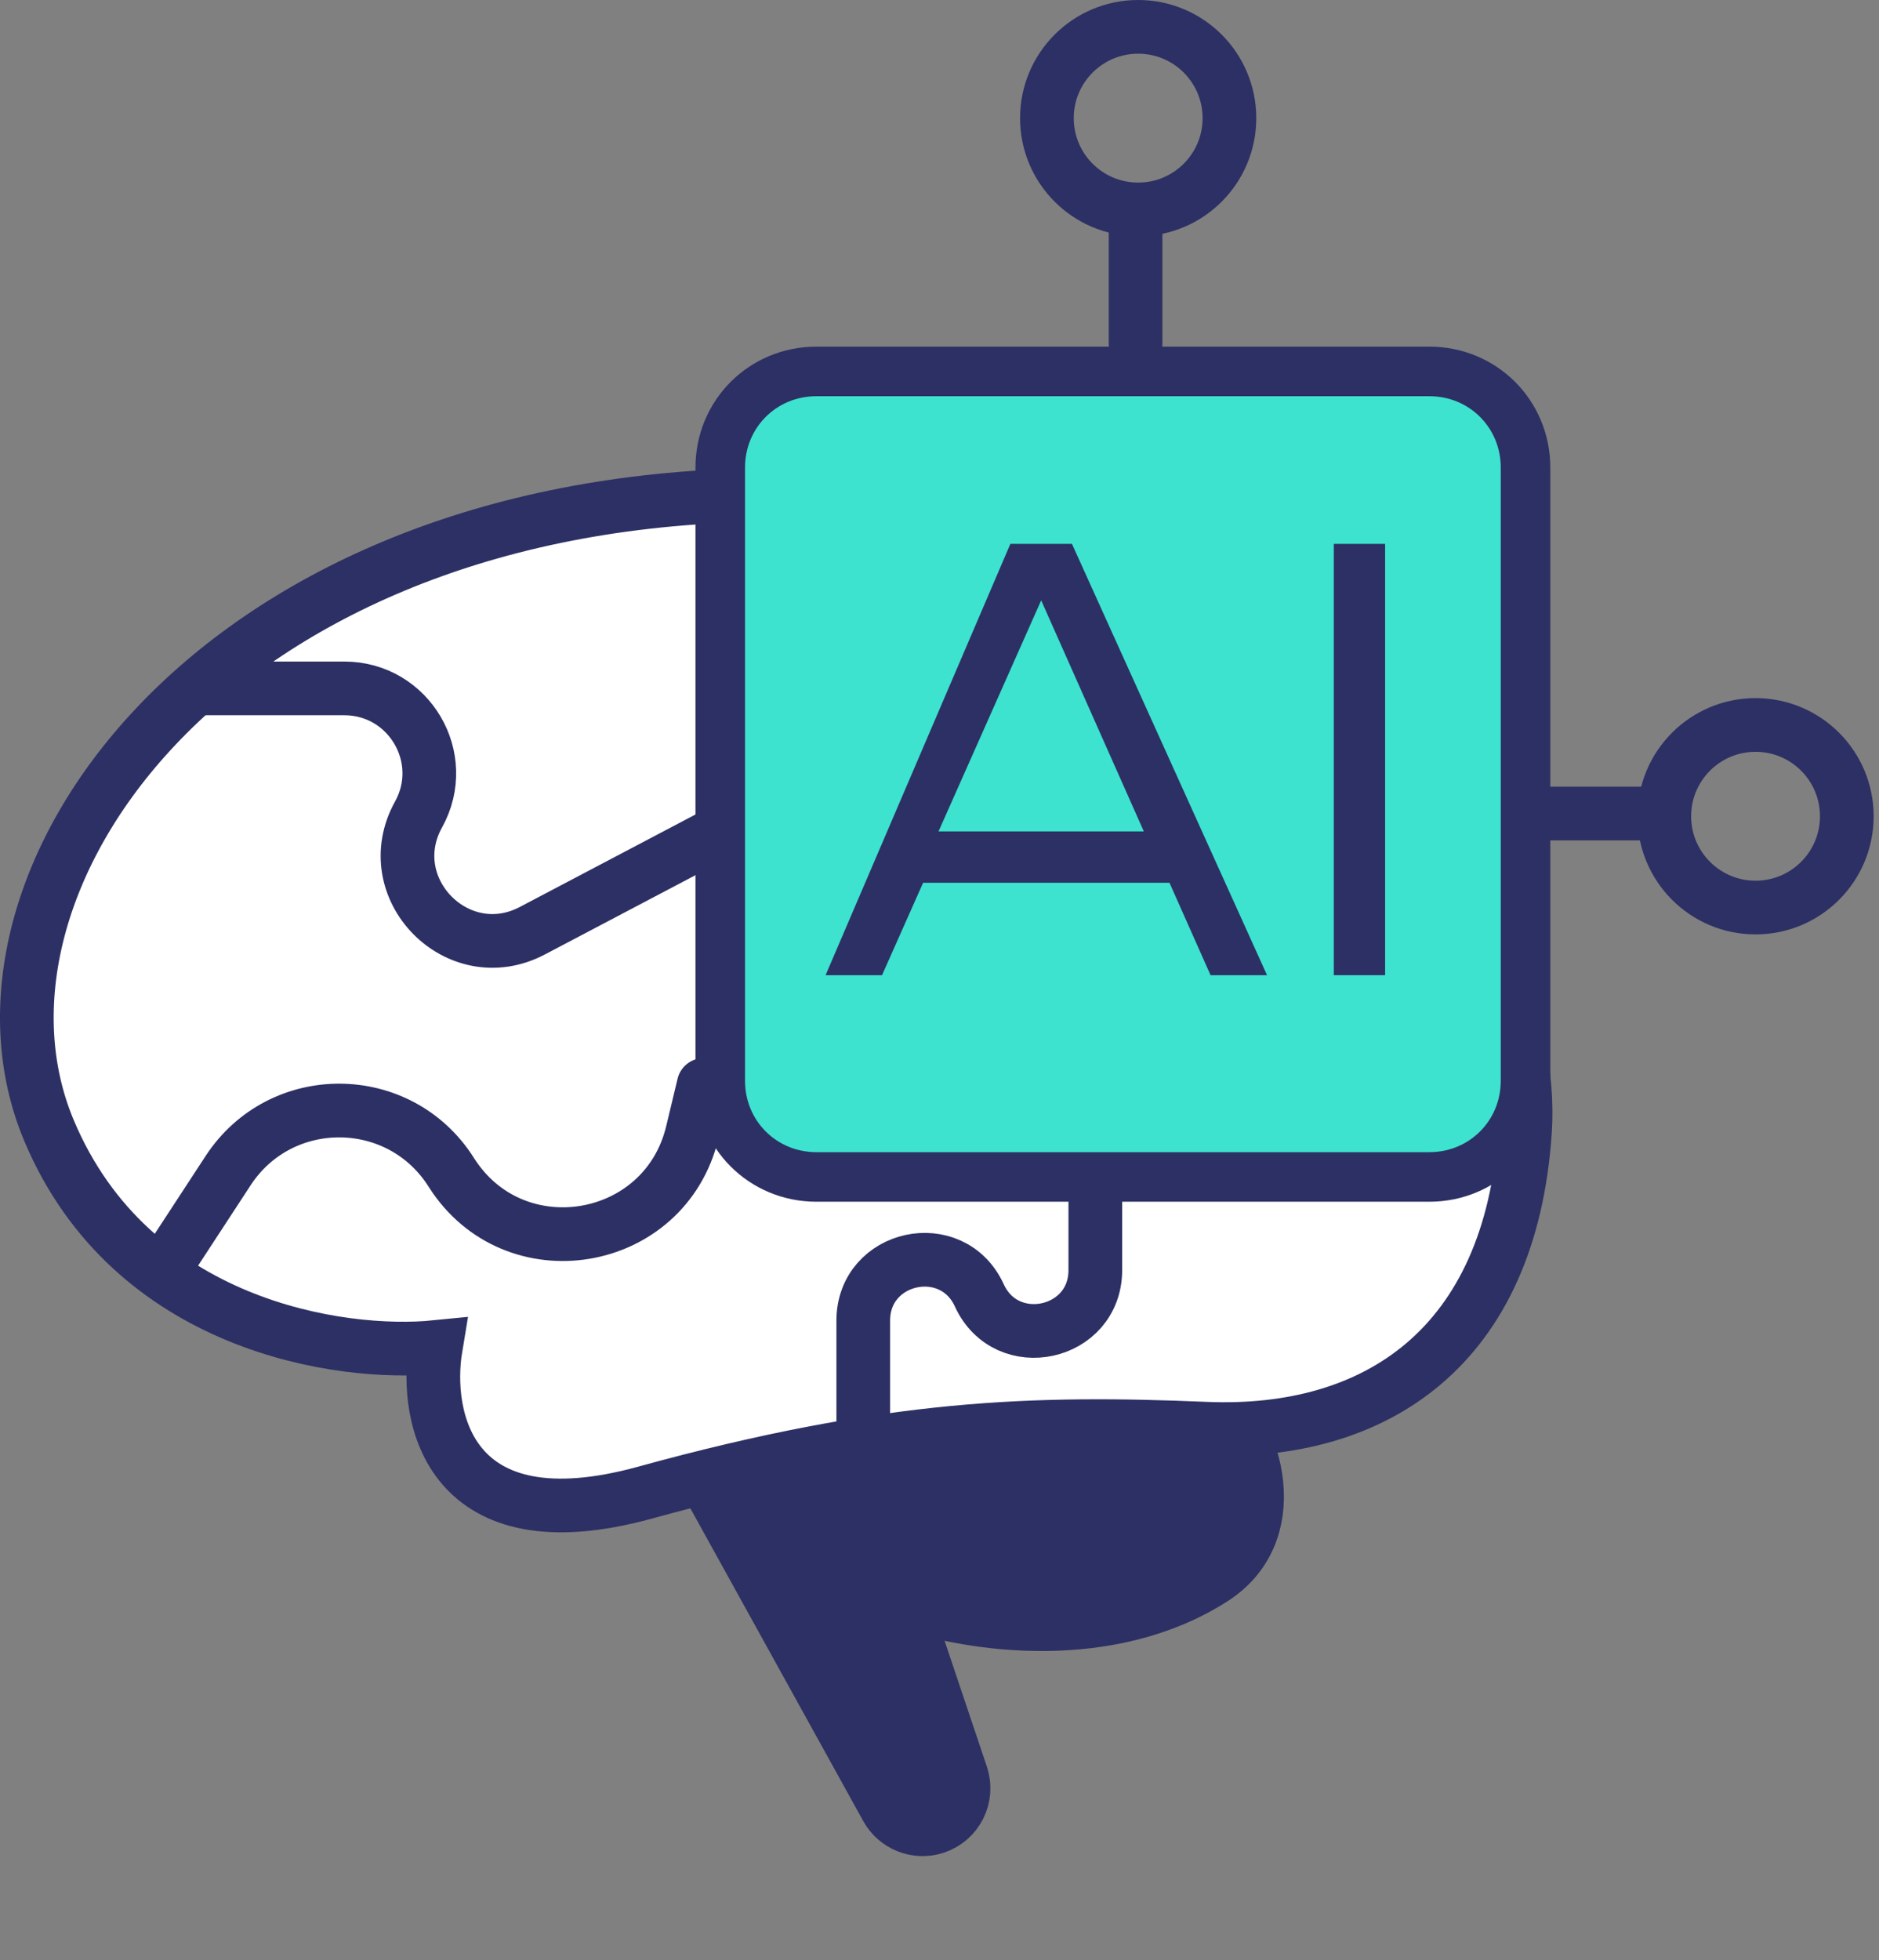
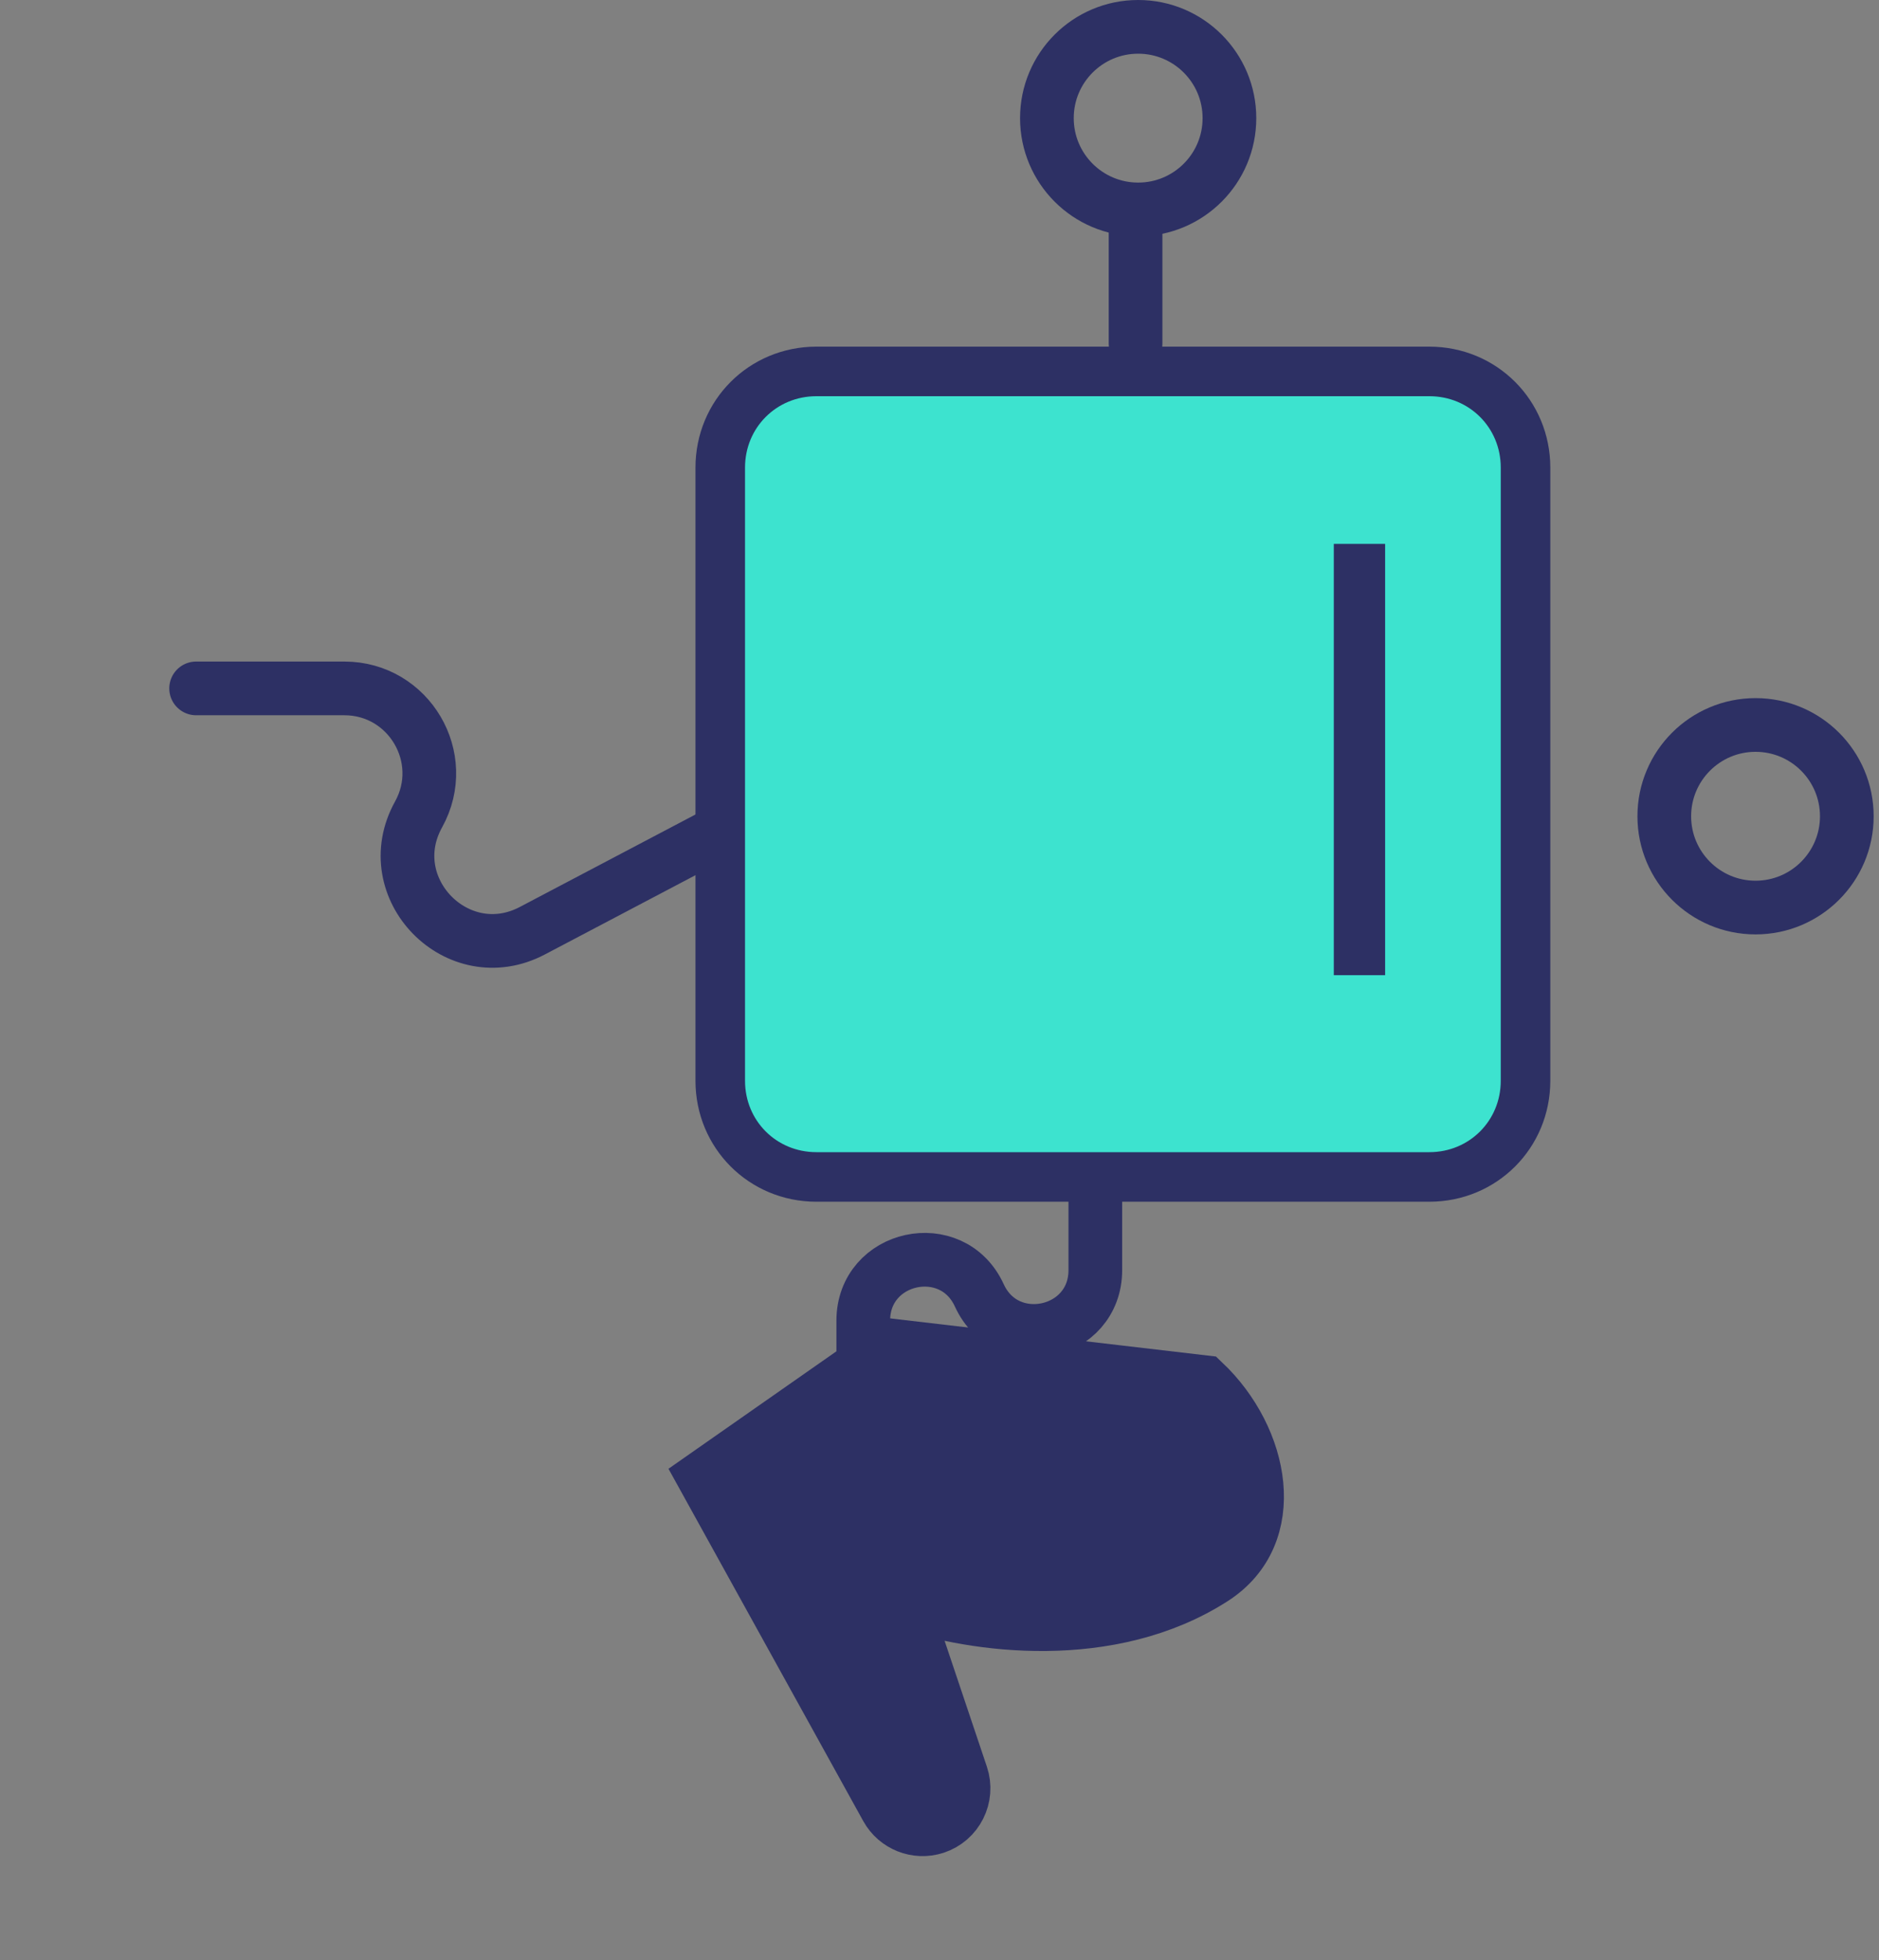
<svg xmlns="http://www.w3.org/2000/svg" width="70" height="73" viewBox="0 0 70 73" fill="none">
  <rect x="0" y="0" width="70" height="73" fill="#808080" stroke="none" />
  <path d="M41.304 8.3C41.304 9.6 41.304 10.9 41.304 12.2C41.304 12.4 41.304 12.6 41.304 12.8C41.304 13.3 41.804 13.8 42.304 13.8C42.804 13.8 43.304 13.4 43.304 12.8C43.304 11.5 43.304 10.2 43.304 8.9C43.304 8.7 43.304 8.5 43.304 8.3C43.304 7.8 42.804 7.3 42.304 7.3C41.804 7.4 41.304 7.8 41.304 8.3Z" fill="#2D3064" />
  <path d="M42.401 7.8C44.279 7.8 45.801 6.278 45.801 4.4C45.801 2.522 44.279 1 42.401 1C40.523 1 39.001 2.522 39.001 4.4C39.001 6.278 40.523 7.8 42.401 7.8Z" stroke="#2D3064" stroke-width="2" stroke-miterlimit="10" />
-   <path d="M61.634 29.299C60.247 29.299 58.861 29.299 57.474 29.299C57.301 29.299 57.041 29.299 56.867 29.299C56.434 29.299 56.001 29.799 56.001 30.299C56.001 30.799 56.347 31.299 56.867 31.299C58.254 31.299 59.641 31.299 61.027 31.299C61.201 31.299 61.461 31.299 61.634 31.299C62.067 31.299 62.501 30.799 62.501 30.299C62.501 29.799 62.154 29.299 61.634 29.299Z" fill="#2D3064" />
  <path d="M65.401 33.8C67.279 33.8 68.801 32.277 68.801 30.4C68.801 28.522 67.279 27 65.401 27C63.523 27 62.001 28.522 62.001 30.4C62.001 32.277 63.523 33.8 65.401 33.8Z" stroke="#2D3064" stroke-width="2" stroke-miterlimit="10" />
  <path d="M33.035 67.339L26.214 55.005L33.211 50.113L44.852 51.475C47.055 53.569 47.755 57.145 45.199 58.788C41.364 61.252 36.285 60.57 33.645 59.649L35.817 66.115C36.087 66.919 35.649 67.789 34.843 68.052C34.147 68.278 33.389 67.979 33.035 67.339Z" fill="#2D3064" stroke="#2D3064" stroke-width="2" />
-   <path d="M1.826 42.106C4.893 49.403 12.709 50.522 16.234 50.169C15.793 52.813 16.736 57.598 24.033 55.589C33.153 53.077 38.573 52.945 44.917 53.209C51.262 53.474 56.285 50.169 56.813 42.106C57.342 34.043 47.825 17.918 27.734 18.446C7.642 18.975 -2.007 32.986 1.826 42.106Z" fill="white" stroke="#2D3064" stroke-width="2" stroke-linecap="round" />
  <path d="M27.568 30.591L19.831 34.663C17.051 36.126 14.07 33.079 15.593 30.332V30.332C16.761 28.225 15.237 25.638 12.828 25.638H7.306" stroke="#2D3064" stroke-width="2" stroke-linecap="round" stroke-linejoin="round" />
  <path d="M40.805 38.786L40.805 47.302C40.805 49.733 37.494 50.454 36.483 48.243V48.243C35.471 46.031 32.16 46.752 32.16 49.184L32.16 53.916" stroke="#2D3064" stroke-width="2" stroke-linecap="round" stroke-linejoin="round" />
-   <path d="M26.215 40.407L25.792 42.172C24.773 46.422 19.145 47.354 16.811 43.66V43.66C14.89 40.621 10.469 40.586 8.5 43.595L6.404 46.801" stroke="#2D3064" stroke-width="2" stroke-linecap="round" stroke-linejoin="round" />
  <path d="M53.248 43.833H30.415C28.415 43.833 26.832 42.25 26.832 40.25V17.416C26.832 15.416 28.415 13.833 30.415 13.833H53.248C55.248 13.833 56.832 15.416 56.832 17.416V40.25C56.832 42.25 55.248 43.833 53.248 43.833Z" fill="#3DE3CF" stroke="#2D3064" stroke-width="1.846" stroke-miterlimit="10" />
-   <path d="M39.935 20.256L47.202 36.319H45.098L43.568 32.877H34.389L32.859 36.319H30.756L37.64 20.256H39.935ZM38.788 22.359L34.963 30.965H42.612L38.788 22.359Z" fill="#2D3064" />
  <path d="M49.689 20.256H51.601V36.319H49.689V20.256Z" fill="#2D3064" />
</svg>